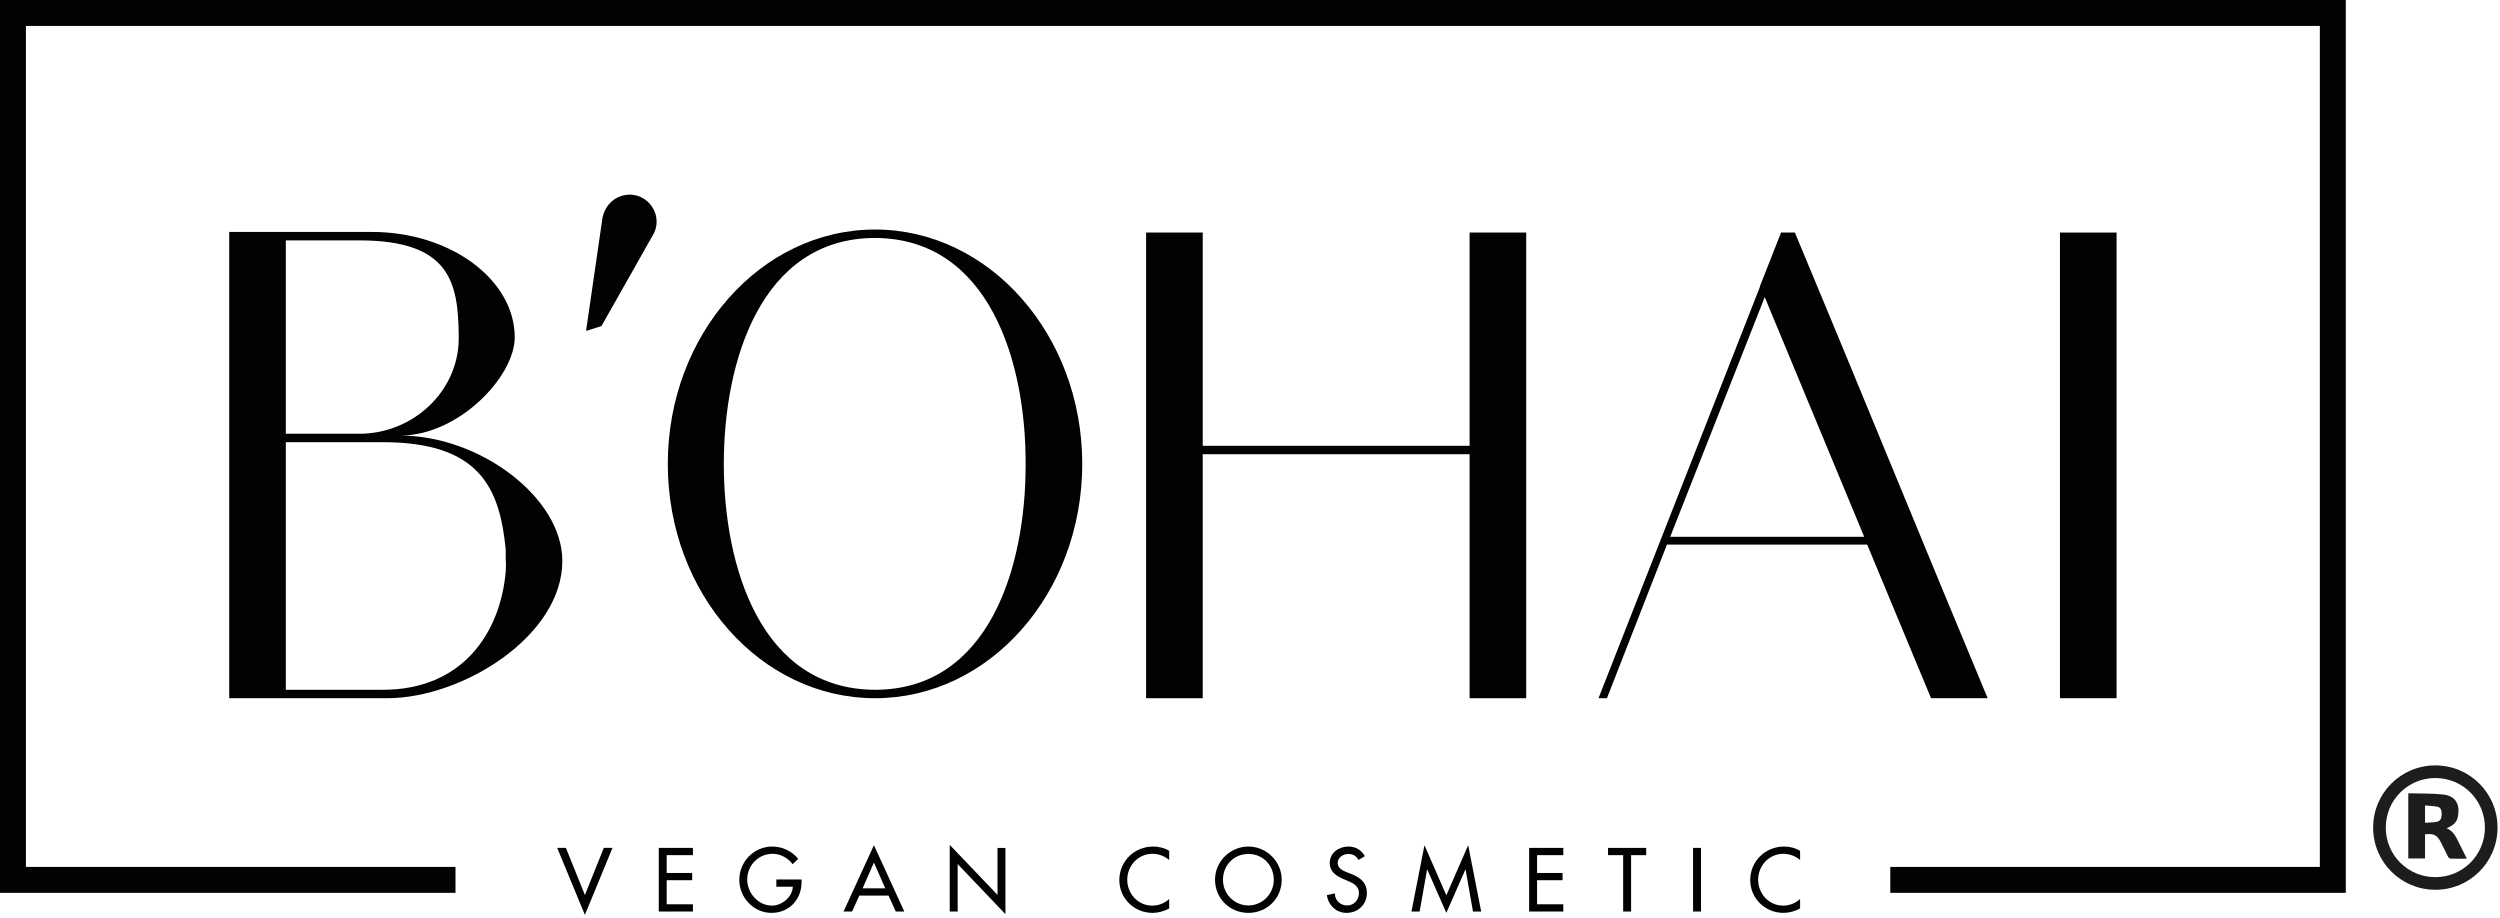
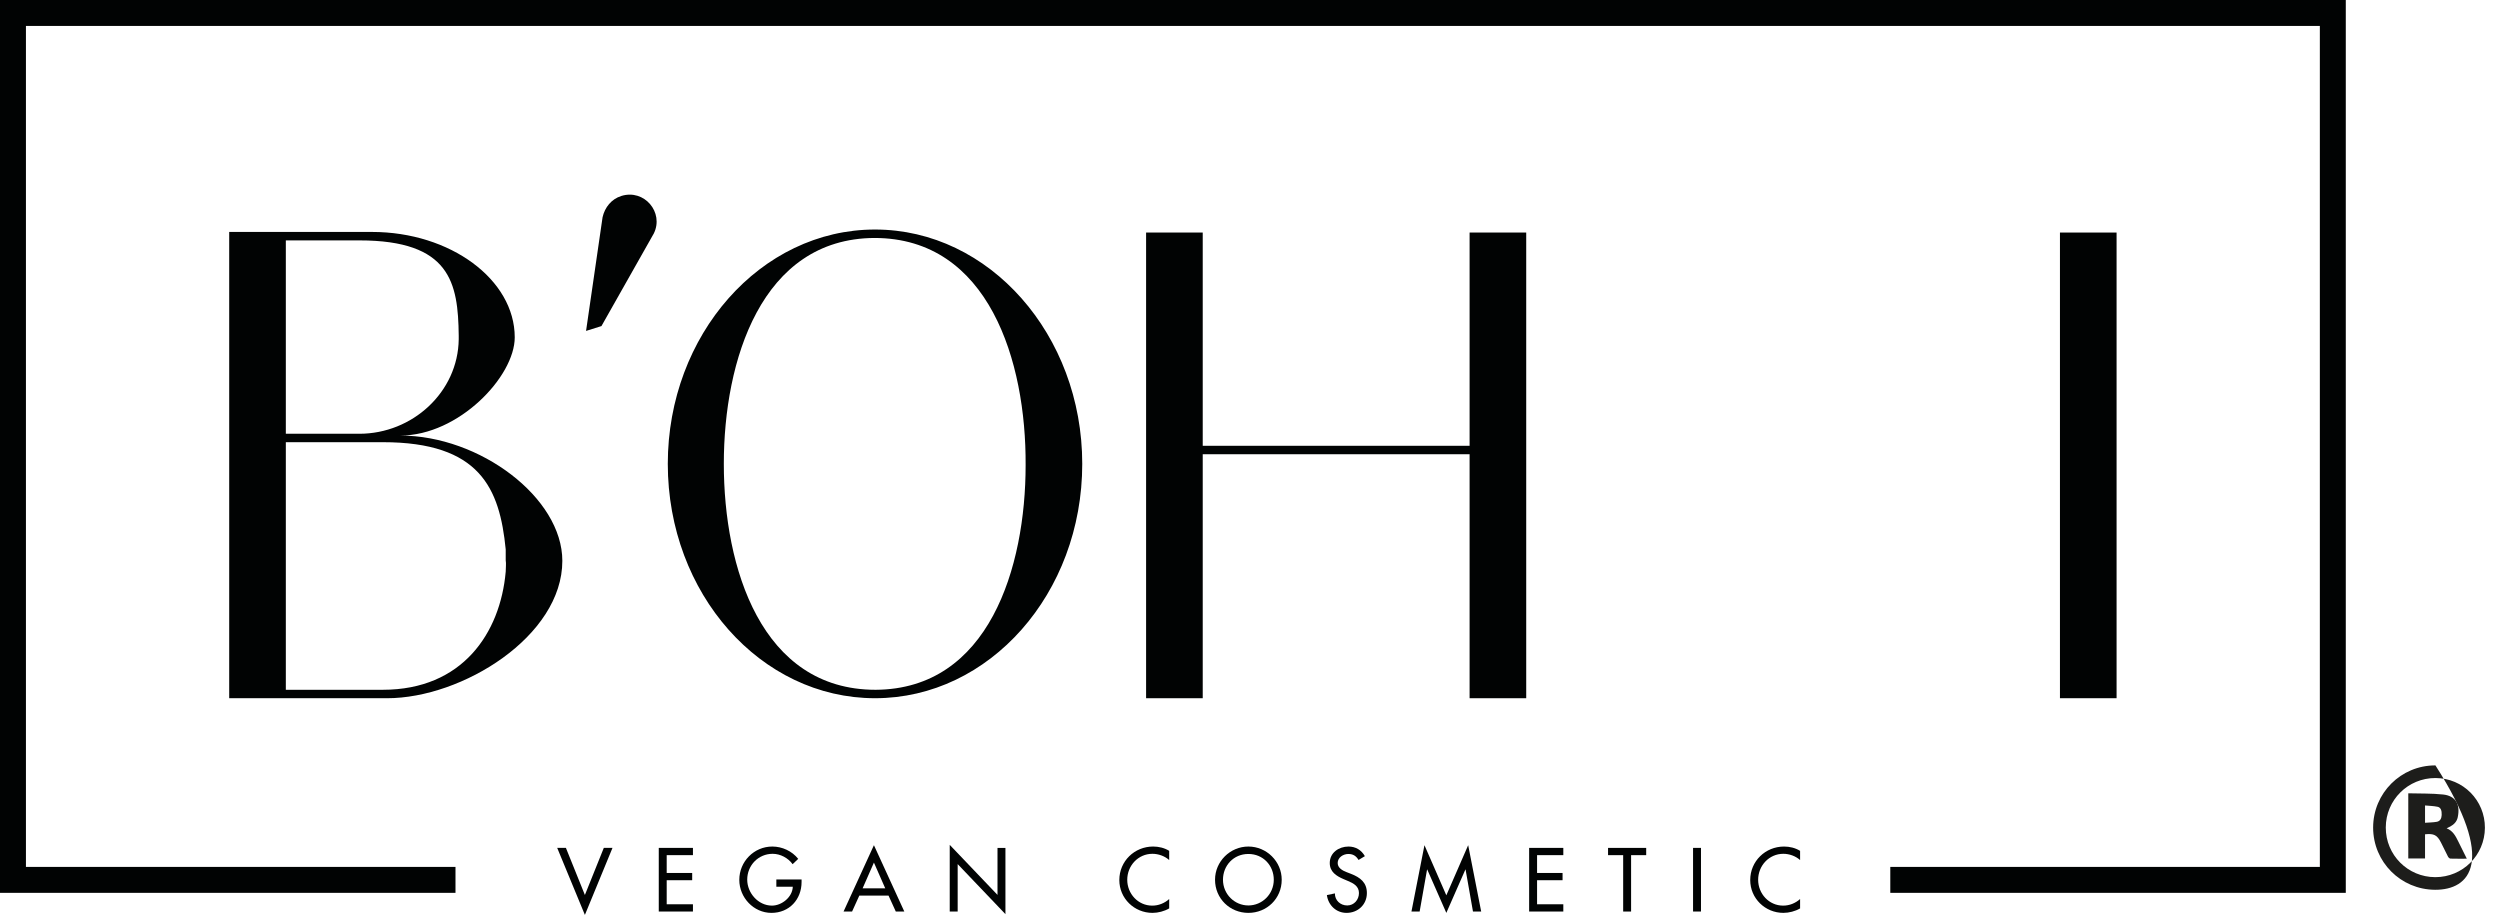
<svg xmlns="http://www.w3.org/2000/svg" width="523" height="192" viewBox="0 0 523 192" fill="none">
  <path d="M105.795 119.602C104.658 132.456 96.72 144.302 80.087 144.302H59.795V92.506H80.087C100.374 92.506 104.533 102.085 105.795 114.94V117.206C105.92 117.965 105.795 118.719 105.795 119.602ZM59.795 50.29H75.17C94.199 50.29 95.837 59.111 95.966 70.198V70.956C95.837 82.044 86.258 90.744 75.17 90.744H59.795V50.29ZM117.641 117.336C117.641 104.102 100.374 91.119 83.741 91.119C95.966 91.119 107.683 78.769 107.683 70.577C107.683 58.481 94.199 48.523 77.816 48.523H47.949V146.069H80.966C96.72 146.069 117.641 133.086 117.641 117.336Z" fill="#010303" />
  <path d="M182.927 49.783C206.873 49.783 214.686 75.621 214.561 97.296C214.561 118.721 206.873 144.179 183.177 144.304C159.236 144.304 151.423 118.721 151.423 97.042C151.423 75.492 159.235 49.912 182.927 49.783ZM183.056 146.067C206.998 146.067 226.406 124.137 226.406 97.042C226.406 70.075 206.998 48.017 183.056 48.017C159.11 48.017 139.702 70.075 139.702 97.042C139.702 124.137 159.11 146.067 183.056 146.067Z" fill="#010303" />
  <path d="M251.61 95.026H307.439V146.068H319.285V48.647H307.439V93.26H251.61V48.647H239.764V146.068H251.61V95.026Z" fill="#010303" />
-   <path d="M369.192 62.133L369.696 63.396L389.987 112.292H349.408L369.192 62.133ZM348.775 113.804V113.934H390.617L403.975 146.067H415.821C402.967 115.317 388.35 79.4 375.492 48.65H372.596L368.183 59.867V59.992L334.408 146.067H336.175L348.775 113.804Z" fill="#010303" />
  <path d="M430.942 48.65H442.788V146.066H430.942V48.65Z" fill="#010303" />
  <path d="M136.782 48.833C138.94 44.449 134.798 39.478 129.969 40.999C127.919 41.645 126.528 43.366 126.057 45.449L122.603 69.228L125.823 68.216L136.782 48.833Z" fill="#010303" />
  <path d="M490.738 0H0V186.783H95.288V181.358H5.425V5.425H485.313V181.358H395.45V186.783H490.738V0Z" fill="#010303" />
  <path d="M128.134 177.379H126.317L122.359 187.233L118.388 177.379H116.567L122.359 191.4L128.134 177.379Z" fill="#010303" />
  <path d="M139.473 184.142H144.806V182.625H139.473V178.896H144.964V177.379H137.814V190.692H144.964V189.175H139.473V184.142Z" fill="#010303" />
  <path d="M167.69 184.512V183.983H162.411V185.5H165.853C165.782 187.671 163.557 189.454 161.494 189.454C158.615 189.454 156.319 186.808 156.319 184.017C156.319 181.033 158.649 178.617 161.636 178.617C163.257 178.617 164.865 179.479 165.819 180.787L166.986 179.675C165.678 178.033 163.628 177.096 161.565 177.096C157.732 177.096 154.661 180.242 154.661 184.071C154.661 187.762 157.661 190.975 161.386 190.975C165.111 190.975 167.69 188.167 167.69 184.512Z" fill="#010303" />
  <path d="M182.825 180.451L185.192 185.839H180.458L182.825 180.451ZM182.825 176.814L176.471 190.693H178.254L179.771 187.356H185.879L187.4 190.693H189.183L182.825 176.814Z" fill="#010303" />
  <path d="M210.337 191.239V177.381H208.678V187.214L198.683 176.743V190.693H200.345V180.768L210.337 191.239Z" fill="#010303" />
  <path d="M235.82 184.054C235.82 181.104 238.1 178.616 241.083 178.616C242.337 178.616 243.641 179.074 244.595 179.92V177.995C243.591 177.379 242.408 177.095 241.241 177.095C237.32 177.095 234.162 180.17 234.162 184.108C234.162 187.954 237.304 190.974 241.1 190.974C242.266 190.974 243.57 190.641 244.595 190.037V188.079C243.608 188.962 242.354 189.458 241.045 189.458C238.079 189.458 235.82 186.966 235.82 184.054Z" fill="#010303" />
  <path d="M261.16 189.421C258.28 189.421 255.847 187.071 255.847 184.037C255.847 181.104 258.035 178.65 261.16 178.65C264.285 178.65 266.476 181.104 266.476 184.037C266.476 187.071 264.039 189.421 261.16 189.421ZM268.135 184.037C268.135 180.221 264.972 177.096 261.16 177.096C257.347 177.096 254.185 180.221 254.185 184.037C254.185 187.992 257.31 190.975 261.16 190.975C265.01 190.975 268.135 187.992 268.135 184.037Z" fill="#010303" />
  <path d="M282.652 182.818L281.697 182.447C280.868 182.13 279.843 181.58 279.843 180.538C279.843 179.376 281.01 178.651 282.068 178.651C283.077 178.651 283.71 179.076 284.206 179.905L285.531 179.109C284.806 177.822 283.589 177.097 282.106 177.097C280.093 177.097 278.185 178.384 278.185 180.538C278.185 182.393 279.56 183.259 281.081 183.913L281.997 184.301C283.147 184.776 284.293 185.397 284.293 186.826C284.293 188.222 283.268 189.422 281.839 189.422C280.41 189.422 279.243 188.363 279.26 186.897L277.585 187.251C277.868 189.384 279.543 190.976 281.697 190.976C284.081 190.976 285.952 189.243 285.952 186.826C285.952 184.601 284.539 183.559 282.652 182.818Z" fill="#010303" />
  <path d="M307.143 176.814L302.572 187.301L297.997 176.814L295.276 190.693H296.989L298.543 181.901H298.581L302.572 190.976L306.56 181.901H306.597L308.147 190.693H309.864L307.143 176.814Z" fill="#010303" />
  <path d="M321.555 184.142H326.888V182.625H321.555V178.896H327.046V177.379H319.896V190.692H327.046V189.175H321.555V184.142Z" fill="#010303" />
  <path d="M341.225 178.898H344.383V177.381H336.404V178.898H339.567V190.694H341.225V178.898Z" fill="#010303" />
  <path d="M354.187 177.379H355.846V190.691H354.187V177.379Z" fill="#010303" />
  <path d="M373.067 178.615C374.321 178.615 375.626 179.073 376.58 179.923V177.998C375.576 177.378 374.392 177.098 373.226 177.098C369.305 177.098 366.146 180.169 366.146 184.107C366.146 187.957 369.288 190.973 373.084 190.973C374.251 190.973 375.555 190.64 376.58 190.04V188.078C375.592 188.961 374.338 189.457 373.03 189.457C370.067 189.457 367.805 186.965 367.805 184.053C367.805 181.107 370.084 178.615 373.067 178.615Z" fill="#010303" />
-   <path d="M499.105 173.109C499.092 178.863 503.709 183.496 509.463 183.501C515.196 183.505 519.809 178.917 519.842 173.184C519.872 167.43 515.267 162.784 509.509 162.763C503.755 162.746 499.117 167.355 499.105 173.109ZM509.492 160.121C516.709 160.134 522.509 165.955 522.484 173.167C522.463 180.384 516.63 186.18 509.421 186.142C502.226 186.109 496.459 180.317 496.459 173.13C496.463 165.913 502.28 160.109 509.492 160.121Z" fill="#1D1D1B" />
+   <path d="M499.105 173.109C499.092 178.863 503.709 183.496 509.463 183.501C515.196 183.505 519.809 178.917 519.842 173.184C519.872 167.43 515.267 162.784 509.509 162.763C503.755 162.746 499.117 167.355 499.105 173.109ZM509.492 160.121C522.463 180.384 516.63 186.18 509.421 186.142C502.226 186.109 496.459 180.317 496.459 173.13C496.463 165.913 502.28 160.109 509.492 160.121Z" fill="#1D1D1B" />
  <path d="M507.317 172.126C508.188 172.059 508.988 172.059 509.767 171.922C510.454 171.797 510.767 171.276 510.8 170.501C510.842 169.547 510.604 168.918 509.946 168.78C509.092 168.597 508.2 168.589 507.317 168.501V172.126ZM516.058 179.639C514.833 179.639 513.733 179.655 512.633 179.622C512.458 179.614 512.225 179.405 512.133 179.23C511.625 178.255 511.163 177.259 510.663 176.276C509.863 174.693 509.179 174.334 507.317 174.534V179.589H503.812V165.959C506.254 166.03 508.688 165.955 511.088 166.209C513.663 166.48 514.754 168.218 514.154 170.997C513.967 171.868 513.383 172.476 512.613 172.897C512.388 173.022 512.15 173.126 511.833 173.28C513.163 173.809 513.725 174.93 514.279 176.051C514.858 177.214 515.433 178.372 516.058 179.639Z" fill="#1D1D1B" />
</svg>